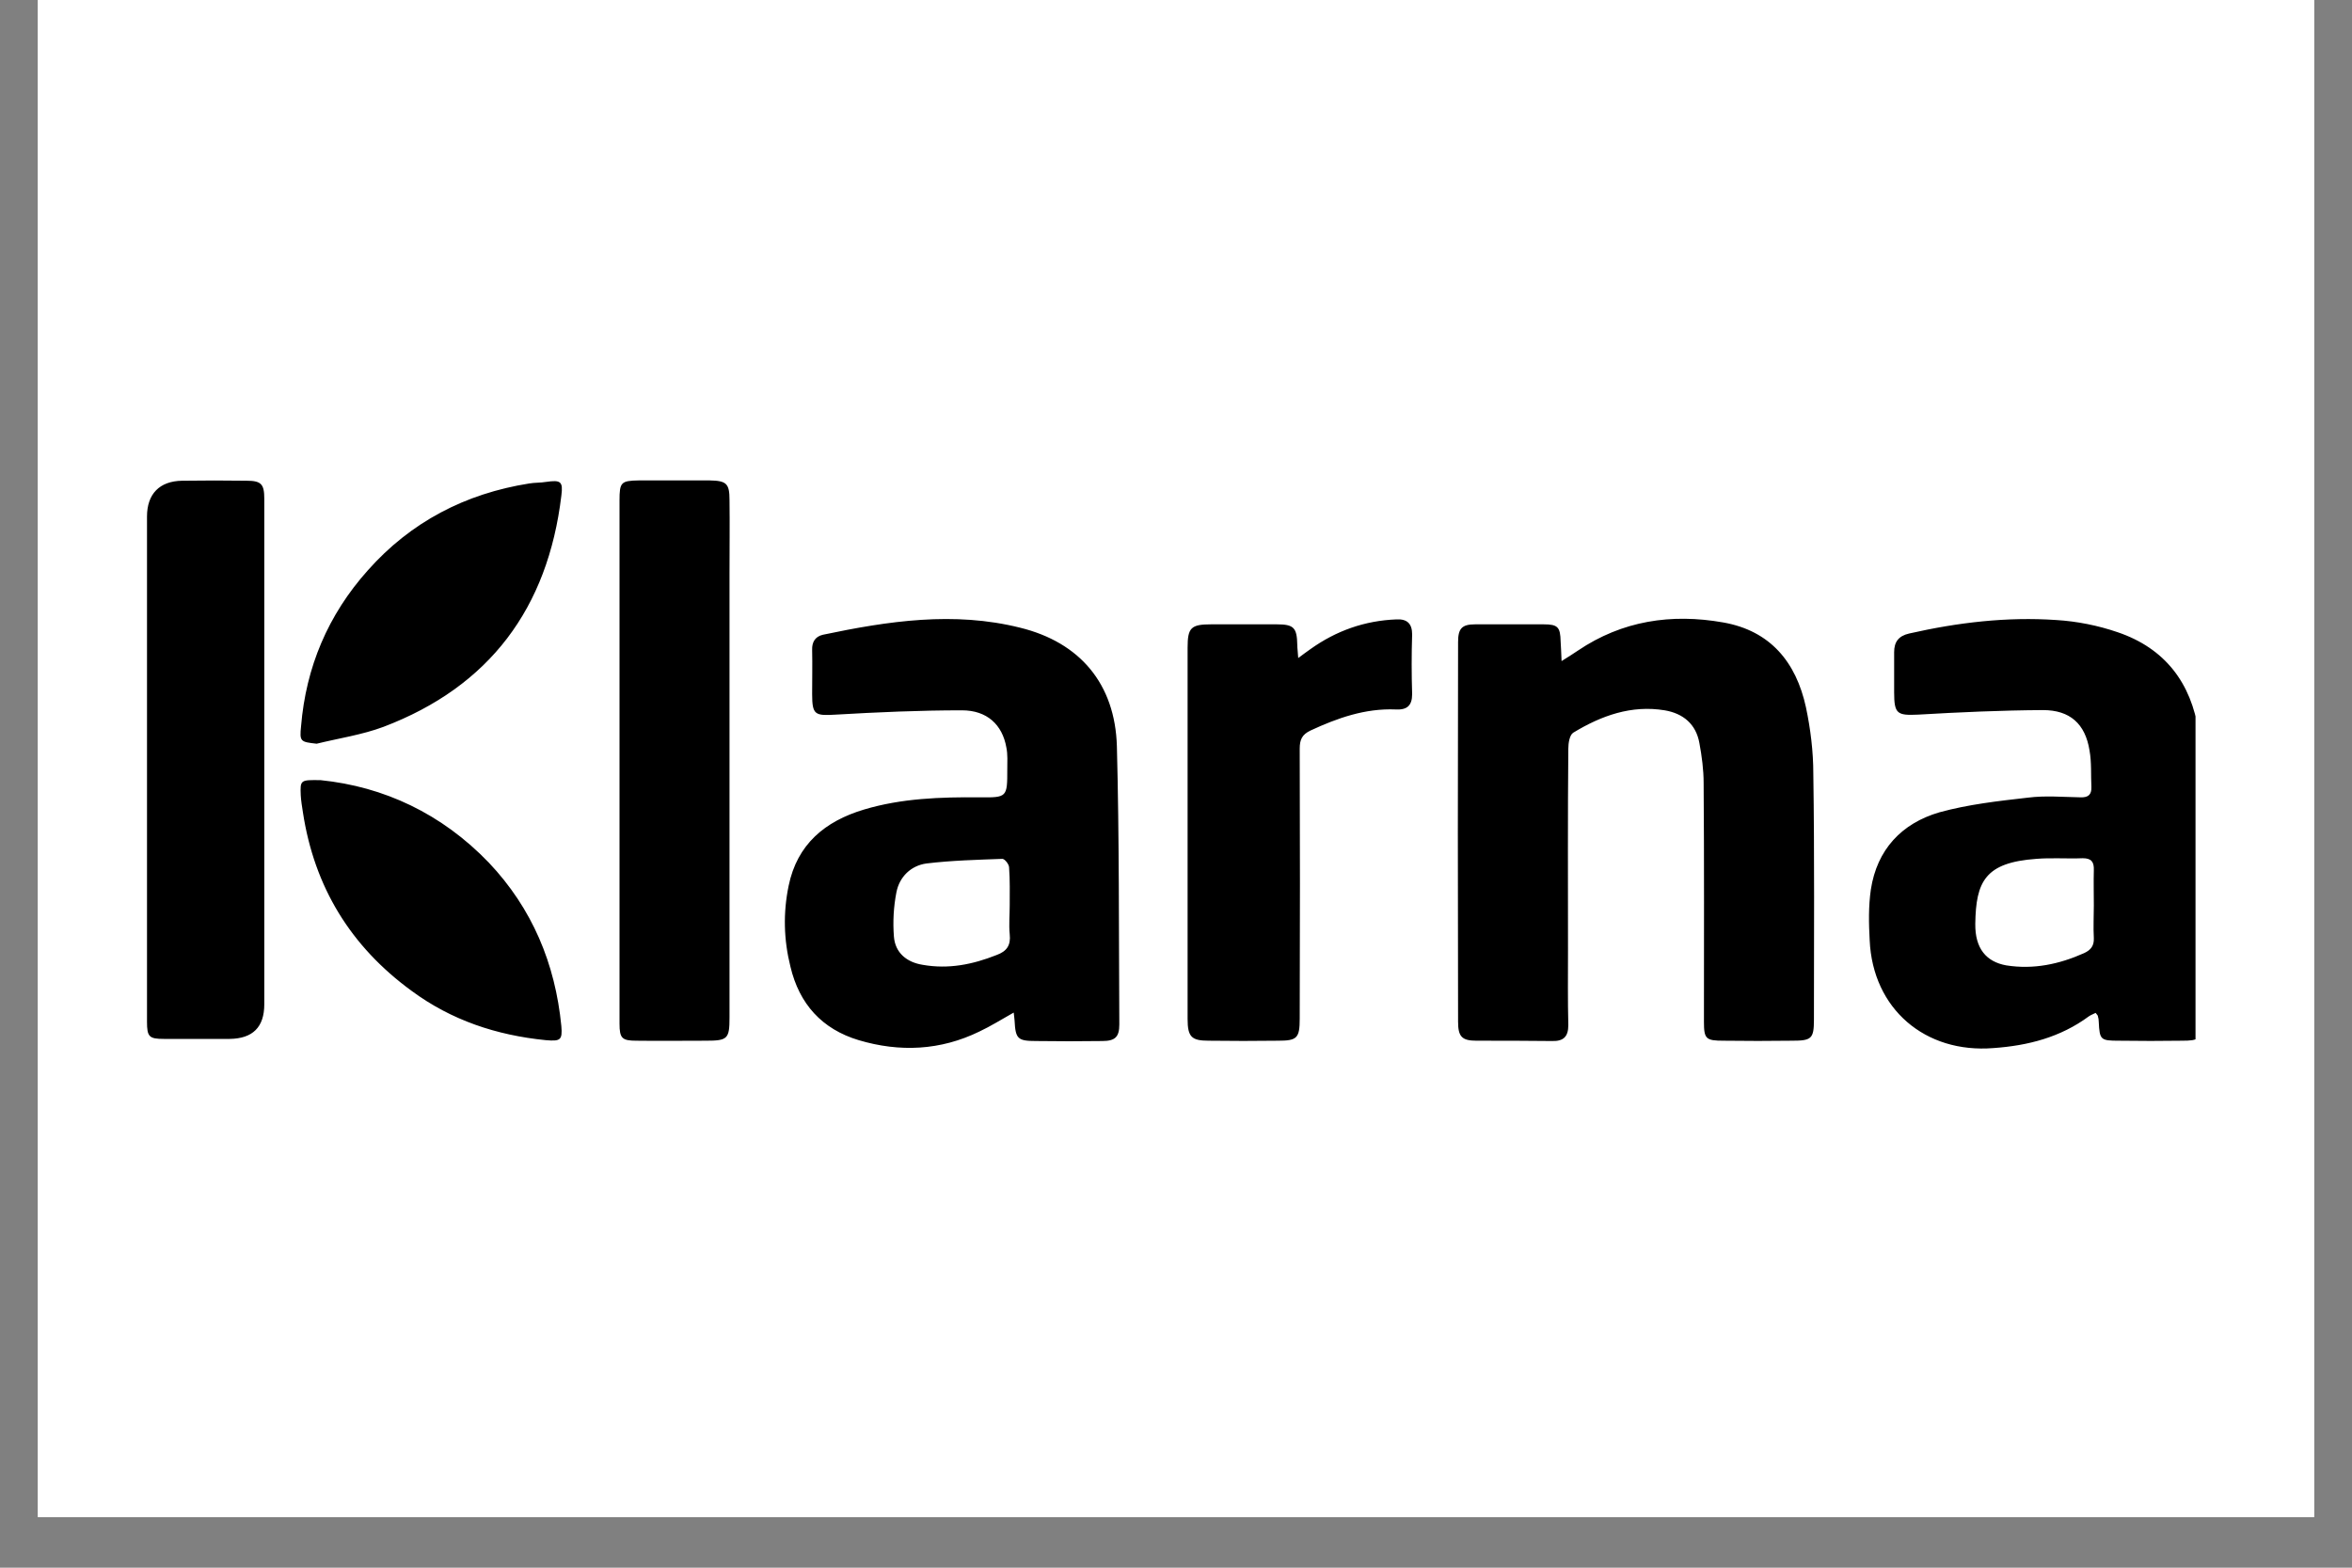
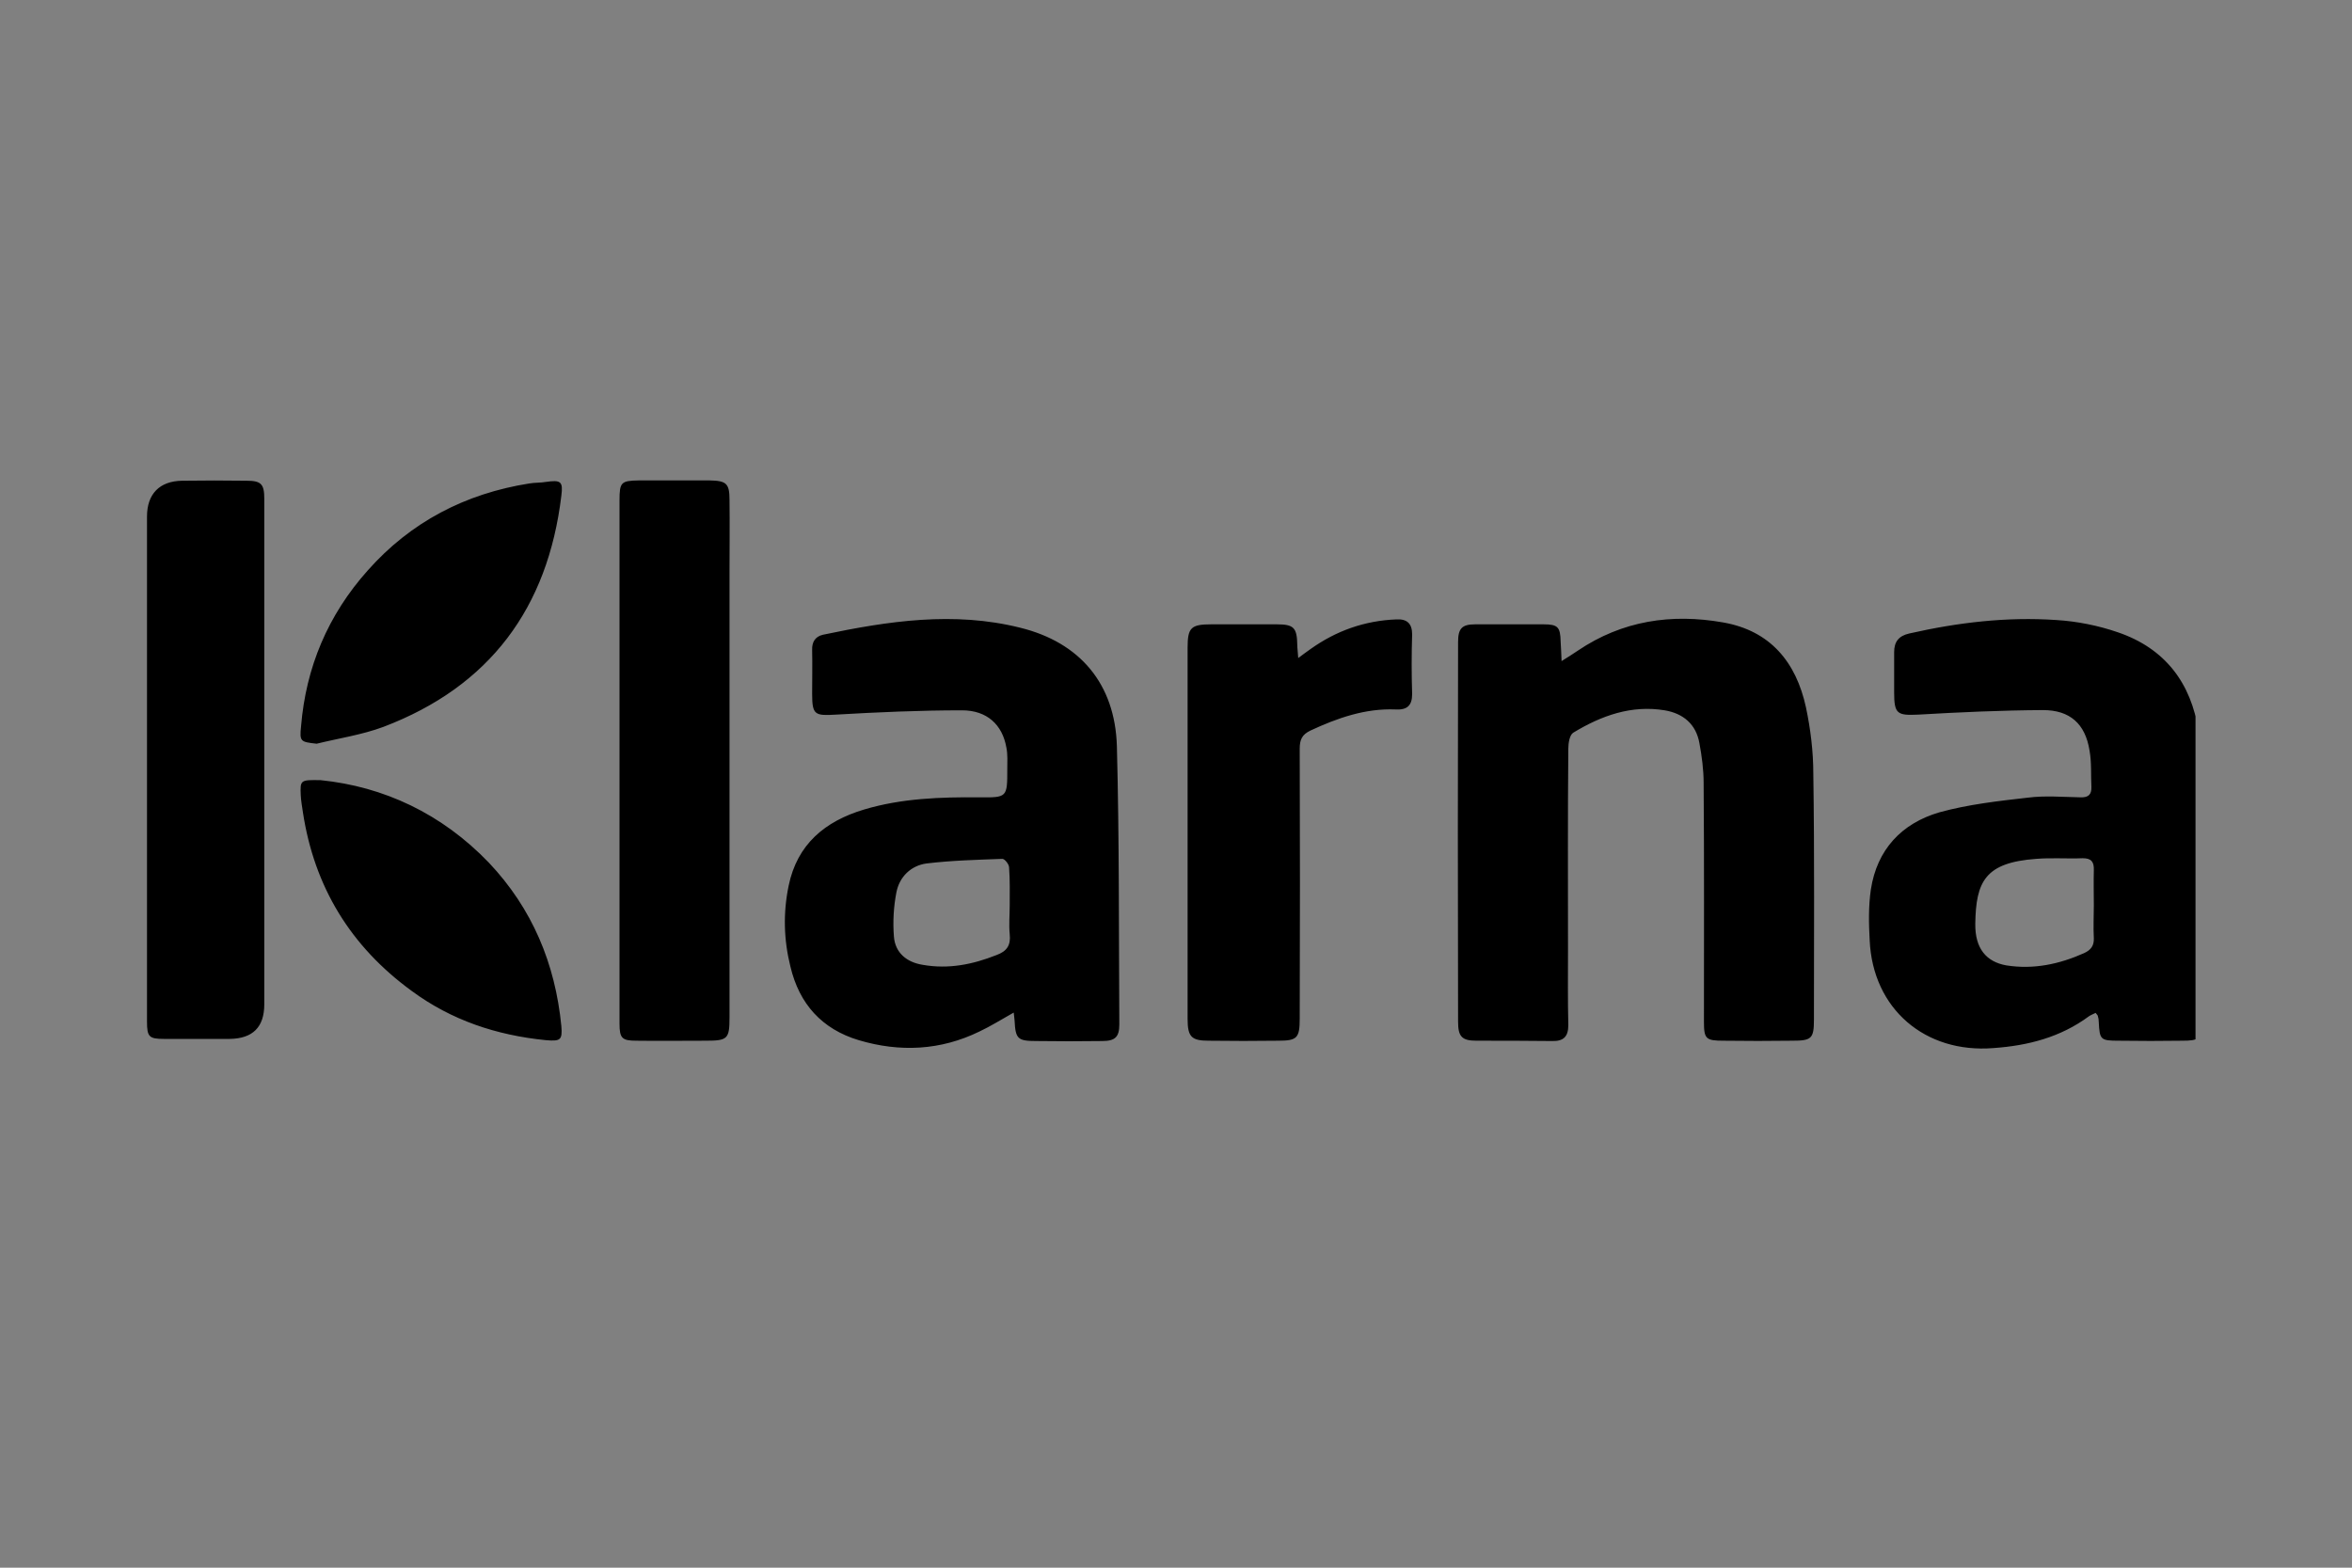
<svg xmlns="http://www.w3.org/2000/svg" version="1.1" viewBox="0 0 30 20" height="20px" width="30px">
  <rect x="0" y="0" width="30" height="20" fill="#808080" stroke="none" />
  <defs>
    <clipPath id="clip1">
-       <path d="M 0.484 0 L 29.516 0 L 29.516 19.355 L 0.484 19.355 Z M 0.484 0" />
-     </clipPath>
+       </clipPath>
    <clipPath id="clip2">
      <path d="M 1.875 6 L 28.004 6 L 28.004 14 L 1.875 14 Z M 1.875 6" />
    </clipPath>
  </defs>
  <g id="surface1">
    <g clip-rule="nonzero" clip-path="url(#clip1)">
-       <path d="M 0.484 0 L 29.516 0 L 29.516 19.355 L 0.484 19.355 Z M 0.484 0" style="stroke:none;fill-rule:nonzero;fill:rgb(100%,100%,100%);fill-opacity:1;" />
-       <path d="M 0.484 0 L 29.516 0 L 29.516 19.355 L 0.484 19.355 Z M 0.484 0" style="stroke:none;fill-rule:nonzero;fill:rgb(100%,100%,100%);fill-opacity:1;" />
-     </g>
+       </g>
    <g clip-rule="nonzero" clip-path="url(#clip2)">
      <path d="M 23.129 9.871 C 23.145 10.918 23.137 11.965 23.137 13.008 C 23.137 13.254 23.105 13.277 22.855 13.277 C 22.566 13.281 22.277 13.281 21.984 13.277 C 21.758 13.277 21.734 13.254 21.734 13.035 C 21.734 12.02 21.738 11.004 21.73 9.988 C 21.73 9.82 21.707 9.648 21.676 9.48 C 21.633 9.238 21.469 9.102 21.234 9.062 C 20.809 8.992 20.426 9.129 20.066 9.348 C 20.02 9.379 20.004 9.48 20.004 9.551 C 19.996 10.41 20 11.262 20 12.117 C 20 12.438 19.996 12.758 20.004 13.078 C 20.004 13.227 19.941 13.285 19.797 13.281 C 19.473 13.277 19.152 13.277 18.832 13.277 C 18.645 13.277 18.598 13.223 18.598 13.035 C 18.594 11.418 18.594 9.805 18.598 8.191 C 18.598 8.02 18.645 7.965 18.816 7.965 C 19.105 7.965 19.395 7.965 19.688 7.965 C 19.871 7.965 19.902 8 19.906 8.184 C 19.91 8.254 19.914 8.32 19.918 8.434 C 20.016 8.371 20.07 8.34 20.125 8.301 C 20.691 7.918 21.32 7.824 21.98 7.941 C 22.582 8.047 22.91 8.449 23.035 9.023 C 23.094 9.301 23.129 9.59 23.129 9.871 Z M 28.887 7.598 L 28.816 7.781 C 28.801 7.828 28.789 7.871 28.777 7.906 C 28.77 7.867 28.754 7.824 28.738 7.781 L 28.676 7.598 L 28.613 7.598 L 28.59 7.973 L 28.637 7.973 L 28.645 7.812 C 28.648 7.754 28.652 7.691 28.652 7.648 C 28.668 7.691 28.68 7.738 28.699 7.793 L 28.758 7.973 L 28.793 7.973 L 28.859 7.789 C 28.879 7.738 28.895 7.691 28.906 7.648 L 28.91 7.648 C 28.91 7.691 28.91 7.758 28.914 7.809 L 28.926 7.973 L 28.973 7.973 L 28.949 7.598 Z M 14.246 9.52 C 14.277 10.699 14.27 11.887 14.277 13.07 C 14.277 13.23 14.223 13.281 14.059 13.281 C 13.777 13.285 13.496 13.285 13.219 13.281 C 12.98 13.281 12.953 13.254 12.941 13.02 C 12.941 12.996 12.934 12.969 12.93 12.918 C 12.77 13.008 12.633 13.094 12.492 13.16 C 11.996 13.402 11.477 13.426 10.953 13.27 C 10.484 13.129 10.195 12.809 10.082 12.332 C 9.996 11.988 9.988 11.645 10.059 11.301 C 10.168 10.77 10.523 10.477 11.02 10.328 C 11.5 10.184 11.996 10.168 12.492 10.172 C 12.848 10.176 12.848 10.172 12.848 9.812 C 12.848 9.719 12.855 9.625 12.836 9.535 C 12.785 9.246 12.59 9.062 12.27 9.062 C 11.73 9.062 11.195 9.086 10.66 9.117 C 10.395 9.133 10.359 9.121 10.359 8.855 C 10.359 8.668 10.363 8.48 10.359 8.293 C 10.355 8.191 10.398 8.121 10.496 8.098 C 11.332 7.922 12.168 7.797 13.012 8.008 C 13.773 8.195 14.223 8.723 14.246 9.52 Z M 12.879 11.918 C 12.867 11.797 12.879 11.672 12.879 11.547 C 12.879 11.387 12.883 11.227 12.871 11.066 C 12.871 11.027 12.816 10.957 12.785 10.957 C 12.465 10.969 12.137 10.977 11.816 11.016 C 11.621 11.043 11.473 11.184 11.434 11.383 C 11.398 11.566 11.387 11.762 11.402 11.949 C 11.418 12.156 11.566 12.277 11.77 12.309 C 12.098 12.367 12.406 12.305 12.711 12.184 C 12.84 12.137 12.895 12.062 12.879 11.918 Z M 28.074 9.809 C 28.078 10.887 28.078 11.965 28.078 13.043 C 28.078 13.254 28.051 13.277 27.832 13.277 C 27.566 13.281 27.297 13.281 27.027 13.277 C 26.793 13.277 26.781 13.266 26.77 13.039 C 26.77 13.012 26.766 12.988 26.758 12.961 C 26.758 12.953 26.746 12.945 26.73 12.922 C 26.699 12.938 26.668 12.949 26.645 12.965 C 26.281 13.234 25.867 13.34 25.426 13.371 C 24.555 13.441 23.887 12.871 23.848 11.996 C 23.836 11.781 23.832 11.562 23.863 11.348 C 23.941 10.84 24.254 10.504 24.738 10.363 C 25.105 10.262 25.488 10.219 25.867 10.176 C 26.086 10.148 26.312 10.168 26.535 10.172 C 26.633 10.176 26.68 10.141 26.676 10.039 C 26.668 9.887 26.68 9.727 26.652 9.574 C 26.598 9.234 26.402 9.059 26.059 9.059 C 25.527 9.062 24.996 9.086 24.465 9.117 C 24.199 9.129 24.16 9.109 24.16 8.832 C 24.16 8.664 24.16 8.492 24.16 8.32 C 24.16 8.191 24.215 8.113 24.352 8.082 C 24.973 7.941 25.598 7.867 26.227 7.91 C 26.492 7.926 26.762 7.98 27.012 8.066 C 27.613 8.27 27.949 8.711 28.043 9.332 C 28.066 9.488 28.074 9.652 28.074 9.809 Z M 26.707 11.969 C 26.699 11.828 26.707 11.691 26.707 11.551 C 26.707 11.402 26.703 11.25 26.707 11.102 C 26.711 10.996 26.676 10.949 26.566 10.949 C 26.367 10.957 26.168 10.941 25.973 10.957 C 25.32 11.004 25.203 11.246 25.195 11.785 C 25.191 12.102 25.336 12.27 25.59 12.316 C 25.938 12.371 26.266 12.301 26.582 12.16 C 26.668 12.121 26.711 12.066 26.707 11.969 Z M 9.051 6.129 C 8.746 6.129 8.449 6.129 8.148 6.129 C 7.922 6.133 7.902 6.152 7.902 6.383 C 7.902 7.484 7.902 8.59 7.902 9.691 C 7.902 10.812 7.902 11.938 7.902 13.059 C 7.902 13.246 7.934 13.277 8.117 13.277 C 8.41 13.281 8.707 13.277 9.004 13.277 C 9.281 13.277 9.305 13.254 9.305 12.98 C 9.305 11.09 9.305 9.199 9.305 7.312 C 9.305 7 9.309 6.691 9.305 6.379 C 9.305 6.168 9.266 6.133 9.051 6.129 Z M 28.281 7.641 L 28.395 7.641 L 28.395 7.973 L 28.441 7.973 L 28.441 7.641 L 28.559 7.641 L 28.559 7.598 L 28.281 7.598 Z M 17.812 7.902 C 17.406 7.918 17.043 8.047 16.715 8.281 C 16.668 8.316 16.625 8.344 16.559 8.395 C 16.555 8.316 16.547 8.273 16.547 8.23 C 16.543 8.008 16.504 7.965 16.285 7.965 C 16.004 7.965 15.727 7.965 15.449 7.965 C 15.191 7.965 15.148 8.008 15.148 8.262 C 15.148 8.977 15.148 9.691 15.148 10.402 C 15.148 11.27 15.148 12.137 15.148 13 C 15.148 13.23 15.199 13.277 15.418 13.277 C 15.711 13.281 16.008 13.281 16.301 13.277 C 16.543 13.277 16.578 13.246 16.578 12.996 C 16.582 11.848 16.582 10.699 16.578 9.551 C 16.578 9.434 16.609 9.371 16.715 9.32 C 17.059 9.16 17.414 9.035 17.801 9.051 C 17.945 9.059 18.012 9.004 18.012 8.855 C 18.004 8.598 18.004 8.348 18.012 8.094 C 18.012 7.957 17.949 7.895 17.812 7.902 Z M 3.145 6.133 C 2.871 6.129 2.598 6.129 2.324 6.133 C 2.035 6.137 1.875 6.301 1.875 6.59 C 1.875 7.656 1.875 8.723 1.875 9.789 C 1.875 10.871 1.875 11.957 1.875 13.035 C 1.875 13.227 1.902 13.254 2.09 13.254 C 2.371 13.254 2.652 13.254 2.93 13.254 C 3.223 13.25 3.371 13.105 3.371 12.812 C 3.371 10.664 3.371 8.512 3.371 6.363 C 3.371 6.176 3.332 6.133 3.145 6.133 Z M 6.234 11.004 C 5.633 10.379 4.895 10.035 4.09 9.953 C 3.832 9.949 3.828 9.949 3.836 10.145 C 3.84 10.215 3.852 10.289 3.863 10.359 C 4.008 11.316 4.473 12.074 5.25 12.641 C 5.758 13.016 6.332 13.207 6.961 13.27 C 7.145 13.285 7.176 13.273 7.16 13.09 C 7.082 12.293 6.789 11.59 6.234 11.004 Z M 6.965 6.148 C 6.895 6.16 6.82 6.156 6.75 6.168 C 5.934 6.297 5.238 6.66 4.691 7.277 C 4.184 7.844 3.902 8.512 3.84 9.266 C 3.82 9.461 3.832 9.465 4.039 9.488 C 4.324 9.418 4.617 9.375 4.891 9.273 C 6.246 8.758 6.988 7.758 7.16 6.324 C 7.184 6.141 7.152 6.121 6.965 6.148 Z M 6.965 6.148" style="stroke:none;fill-rule:nonzero;fill:rgb(0%,0%,0%);fill-opacity:1;" />
    </g>
  </g>
</svg>